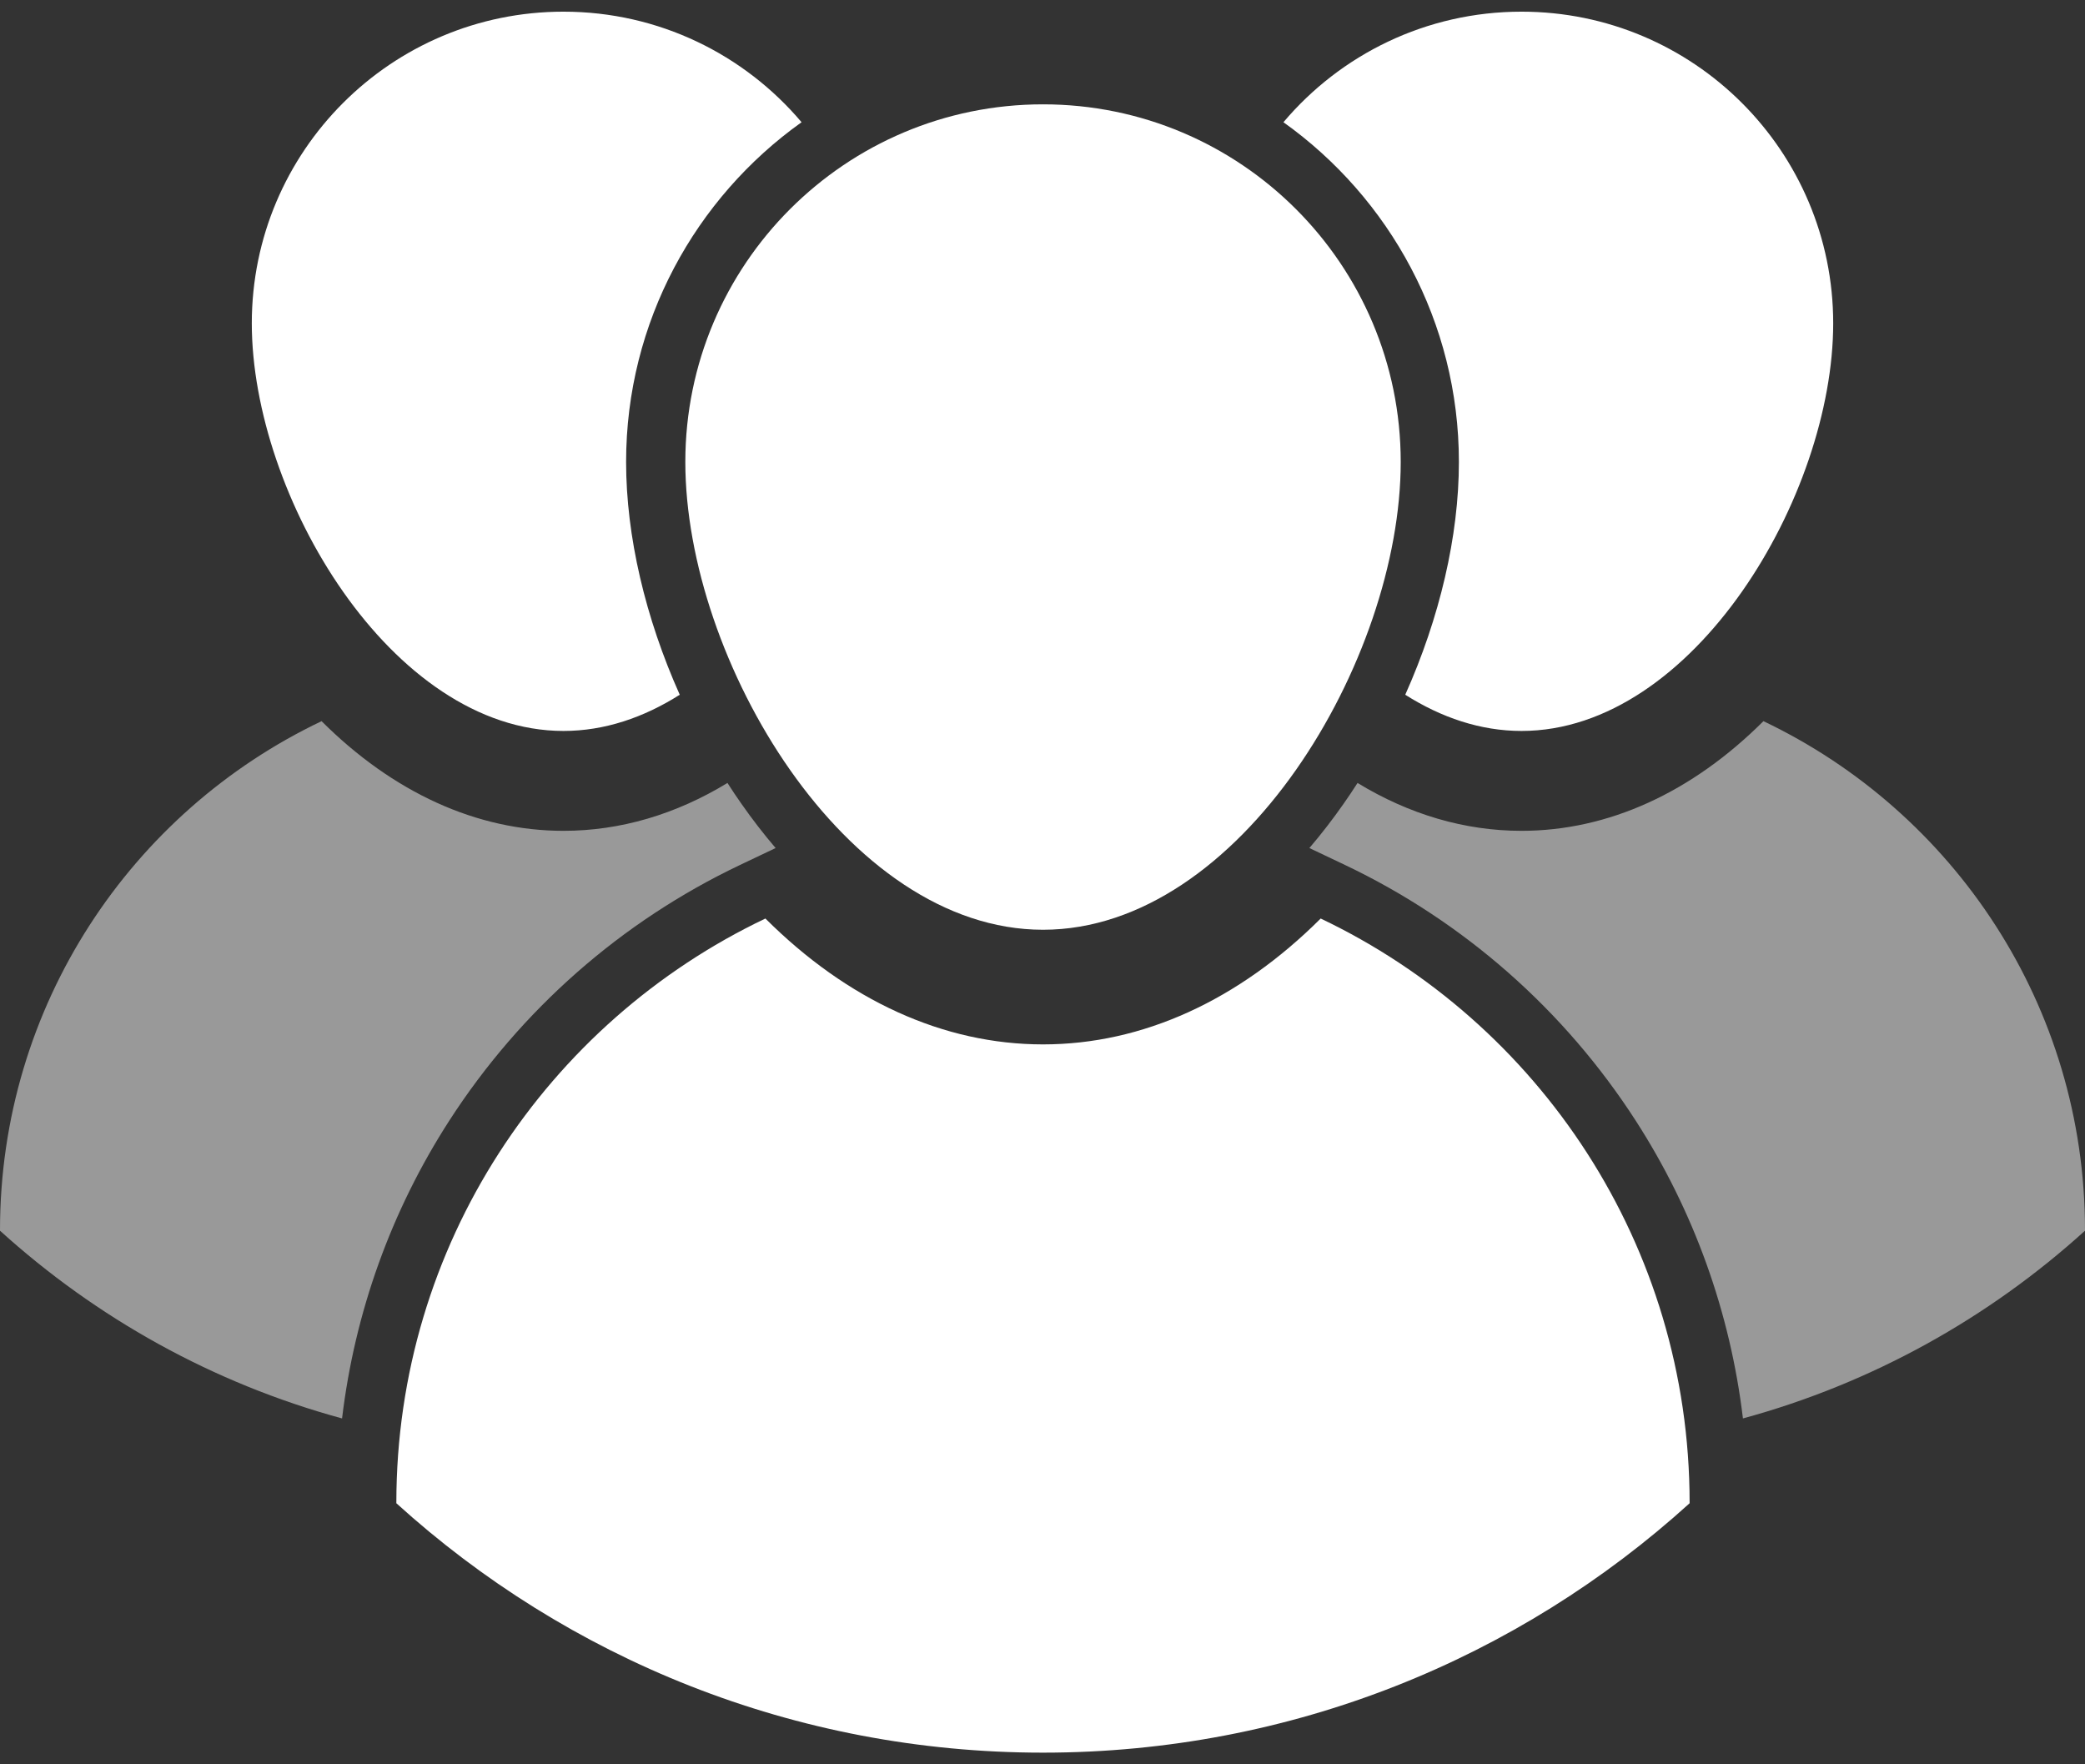
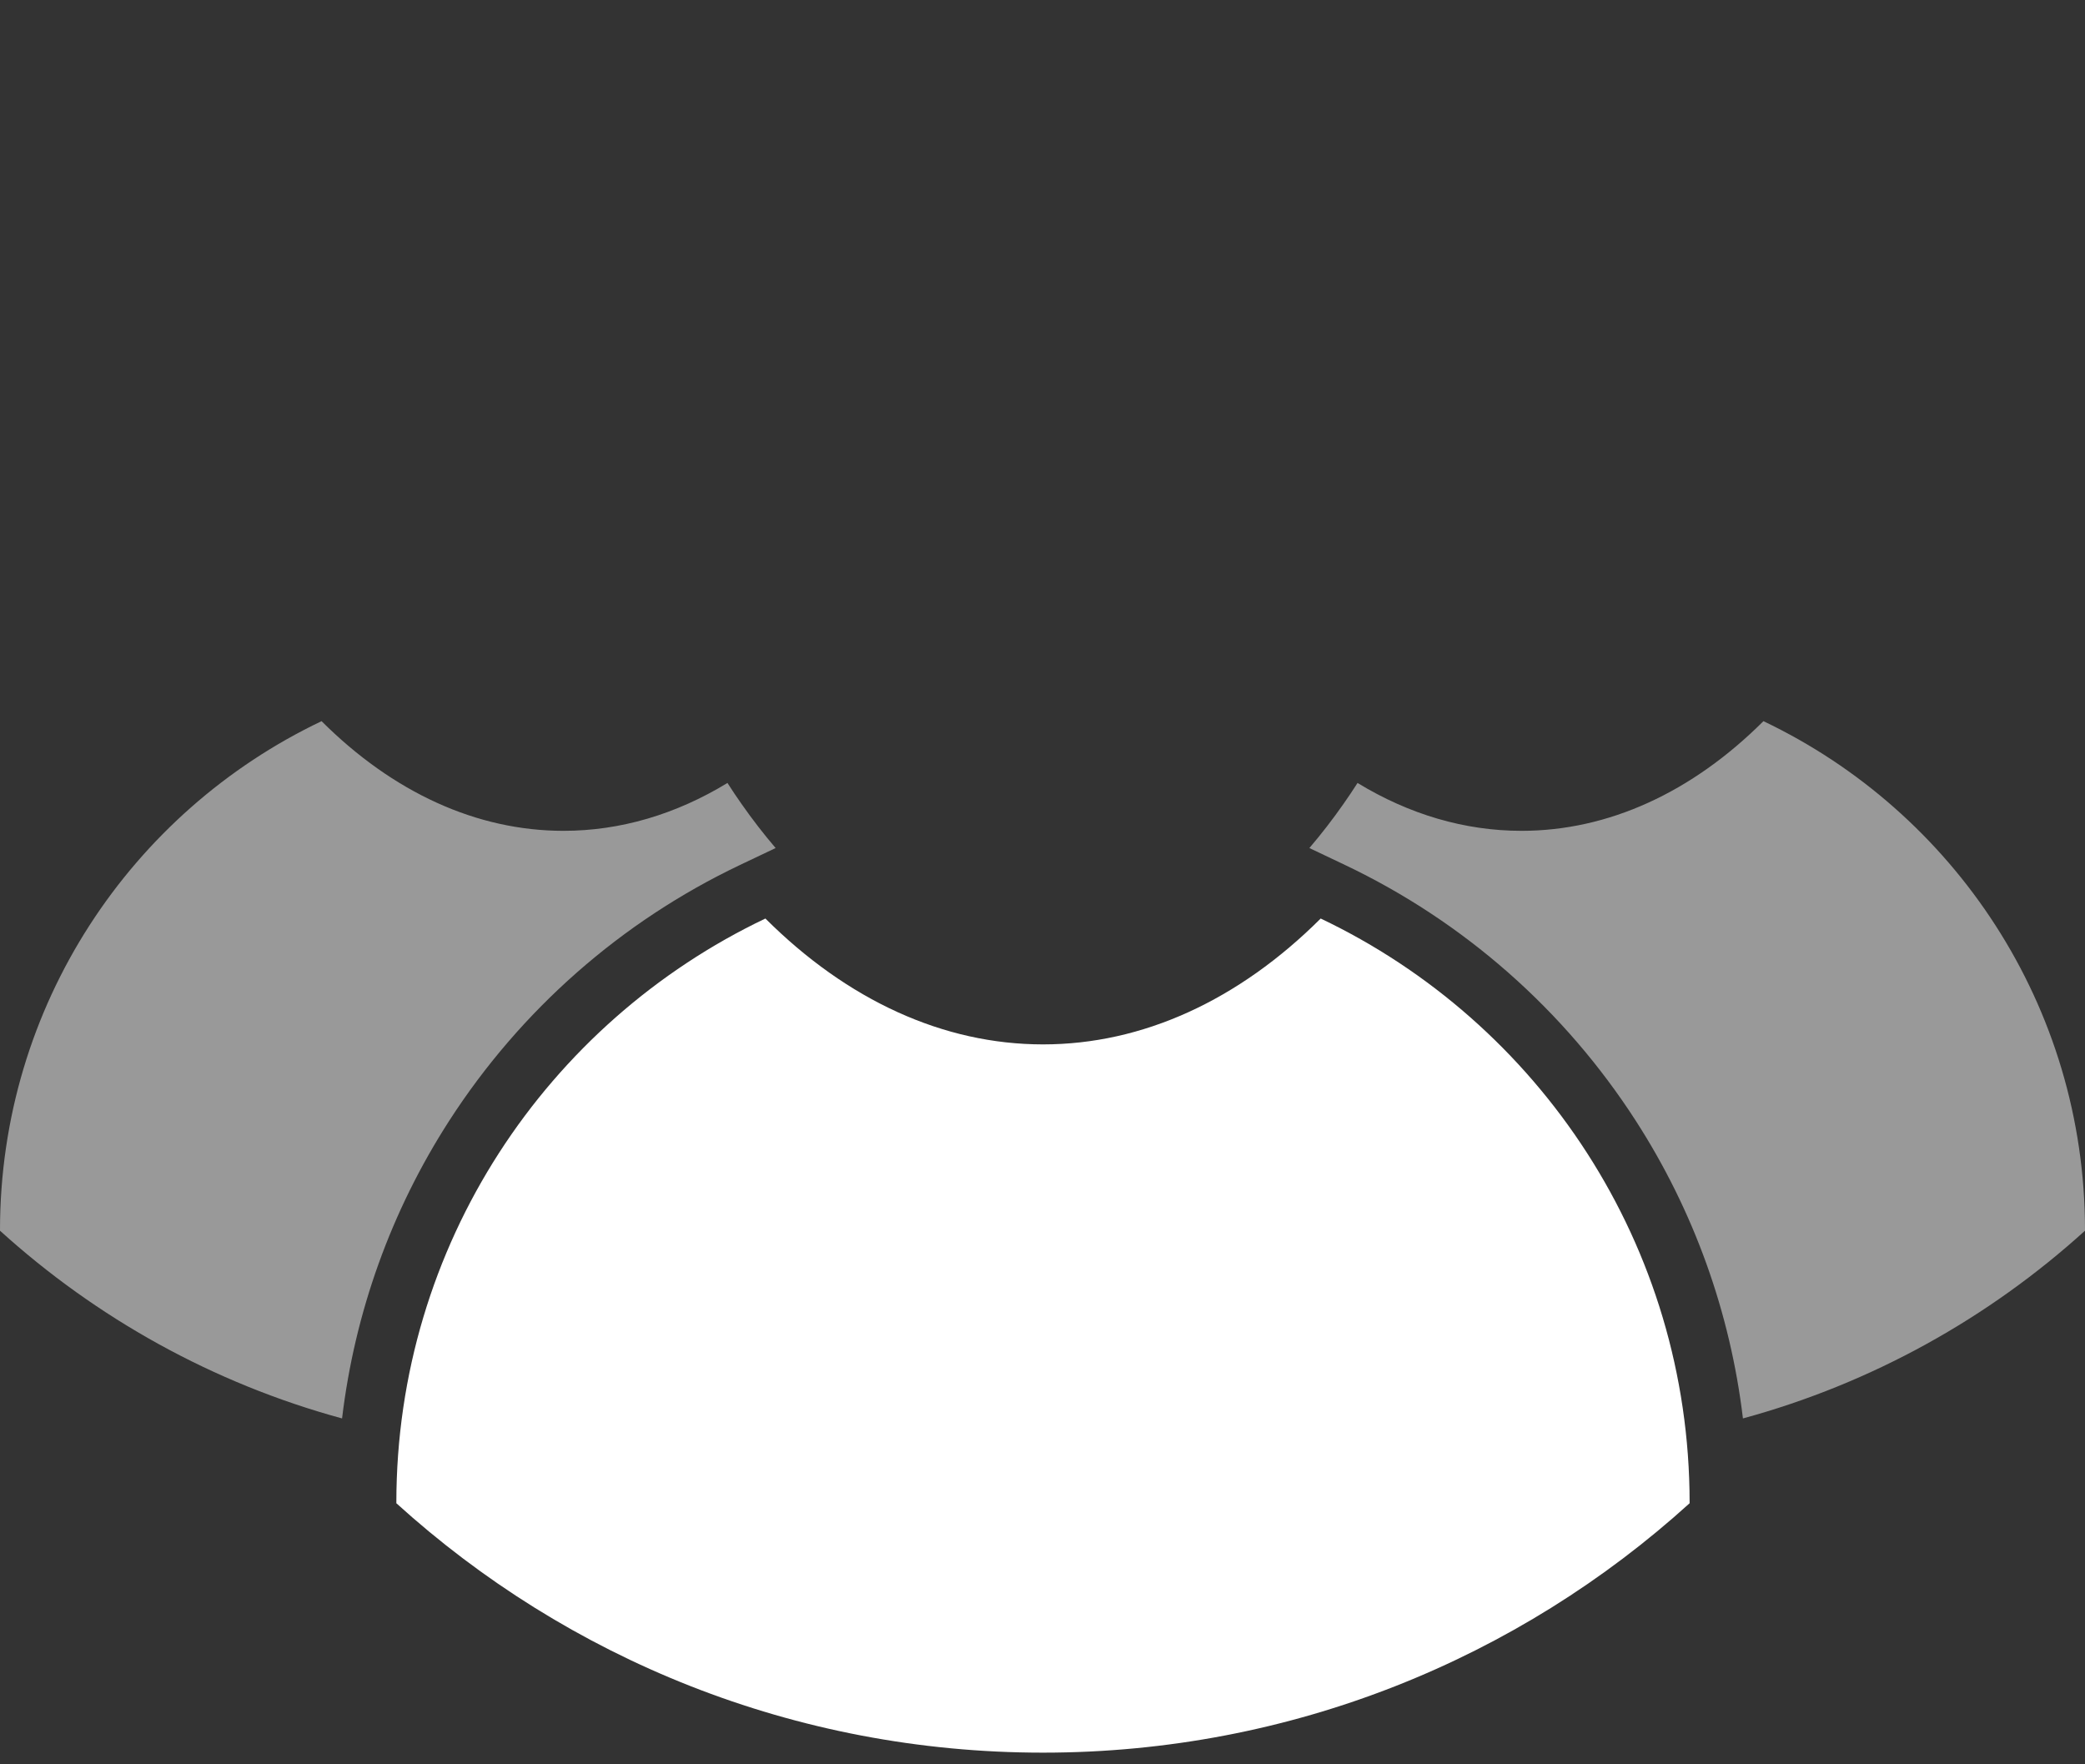
<svg xmlns="http://www.w3.org/2000/svg" width="52" height="44" viewBox="0 0 52 44" fill="none">
  <rect x="0" y="0" width="52" height="44" fill="#333333" stroke="none" />
  <path d="M42.139 37.476C42.139 37.48 42.139 37.484 42.139 37.489C37.877 41.355 32.219 43.709 26.013 43.709C19.806 43.709 14.147 41.355 9.885 37.489C9.885 37.484 9.885 37.48 9.885 37.476C9.885 31.047 13.647 25.497 19.089 22.907C21.134 24.947 23.529 26.046 26.013 26.046C28.498 26.046 30.892 24.947 32.938 22.907C38.38 25.497 42.139 31.047 42.139 37.476Z" fill="white" />
-   <path d="M26.013 2.602C30.939 2.602 34.934 6.595 34.934 11.521C34.934 16.449 30.939 23.187 26.013 23.187C21.086 23.187 17.092 16.449 17.092 11.521C17.092 6.595 21.086 2.602 26.013 2.602Z" fill="white" />
  <path d="M18.495 20.051C18.768 20.441 19.051 20.806 19.344 21.149L18.454 21.572C15.491 22.982 12.985 25.188 11.203 27.951C9.755 30.198 8.847 32.732 8.531 35.374C5.312 34.497 2.402 32.87 0 30.692V30.68C0 25.078 3.278 20.242 8.02 17.985C9.802 19.763 11.889 20.72 14.053 20.72C15.471 20.72 16.856 20.31 18.143 19.526C18.256 19.704 18.374 19.879 18.495 20.051Z" fill="white" fill-opacity="0.5" />
-   <path d="M15.615 11.521C15.615 13.373 16.096 15.411 16.953 17.326C16.057 17.894 15.078 18.229 14.053 18.229C9.76 18.229 6.28 12.357 6.28 8.063C6.28 3.77 9.76 0.291 14.053 0.291C16.434 0.291 18.566 1.362 19.991 3.048C17.344 4.936 15.615 8.03 15.615 11.521Z" fill="white" />
  <path d="M33.505 20.051C33.232 20.441 32.949 20.806 32.656 21.149L33.546 21.572C36.509 22.982 39.015 25.188 40.797 27.951C42.245 30.198 43.153 32.732 43.469 35.374C46.688 34.497 49.598 32.87 52 30.692V30.68C52 25.078 48.721 20.242 43.98 17.985C42.198 19.763 40.111 20.72 37.947 20.72C36.529 20.72 35.144 20.31 33.857 19.526C33.744 19.704 33.626 19.879 33.505 20.051Z" fill="white" fill-opacity="0.5" />
-   <path d="M36.385 11.521C36.385 13.373 35.904 15.411 35.047 17.326C35.943 17.894 36.922 18.229 37.947 18.229C42.24 18.229 45.72 12.357 45.72 8.063C45.72 3.77 42.24 0.291 37.947 0.291C35.566 0.291 33.434 1.362 32.009 3.048C34.656 4.936 36.385 8.03 36.385 11.521Z" fill="white" />
</svg>